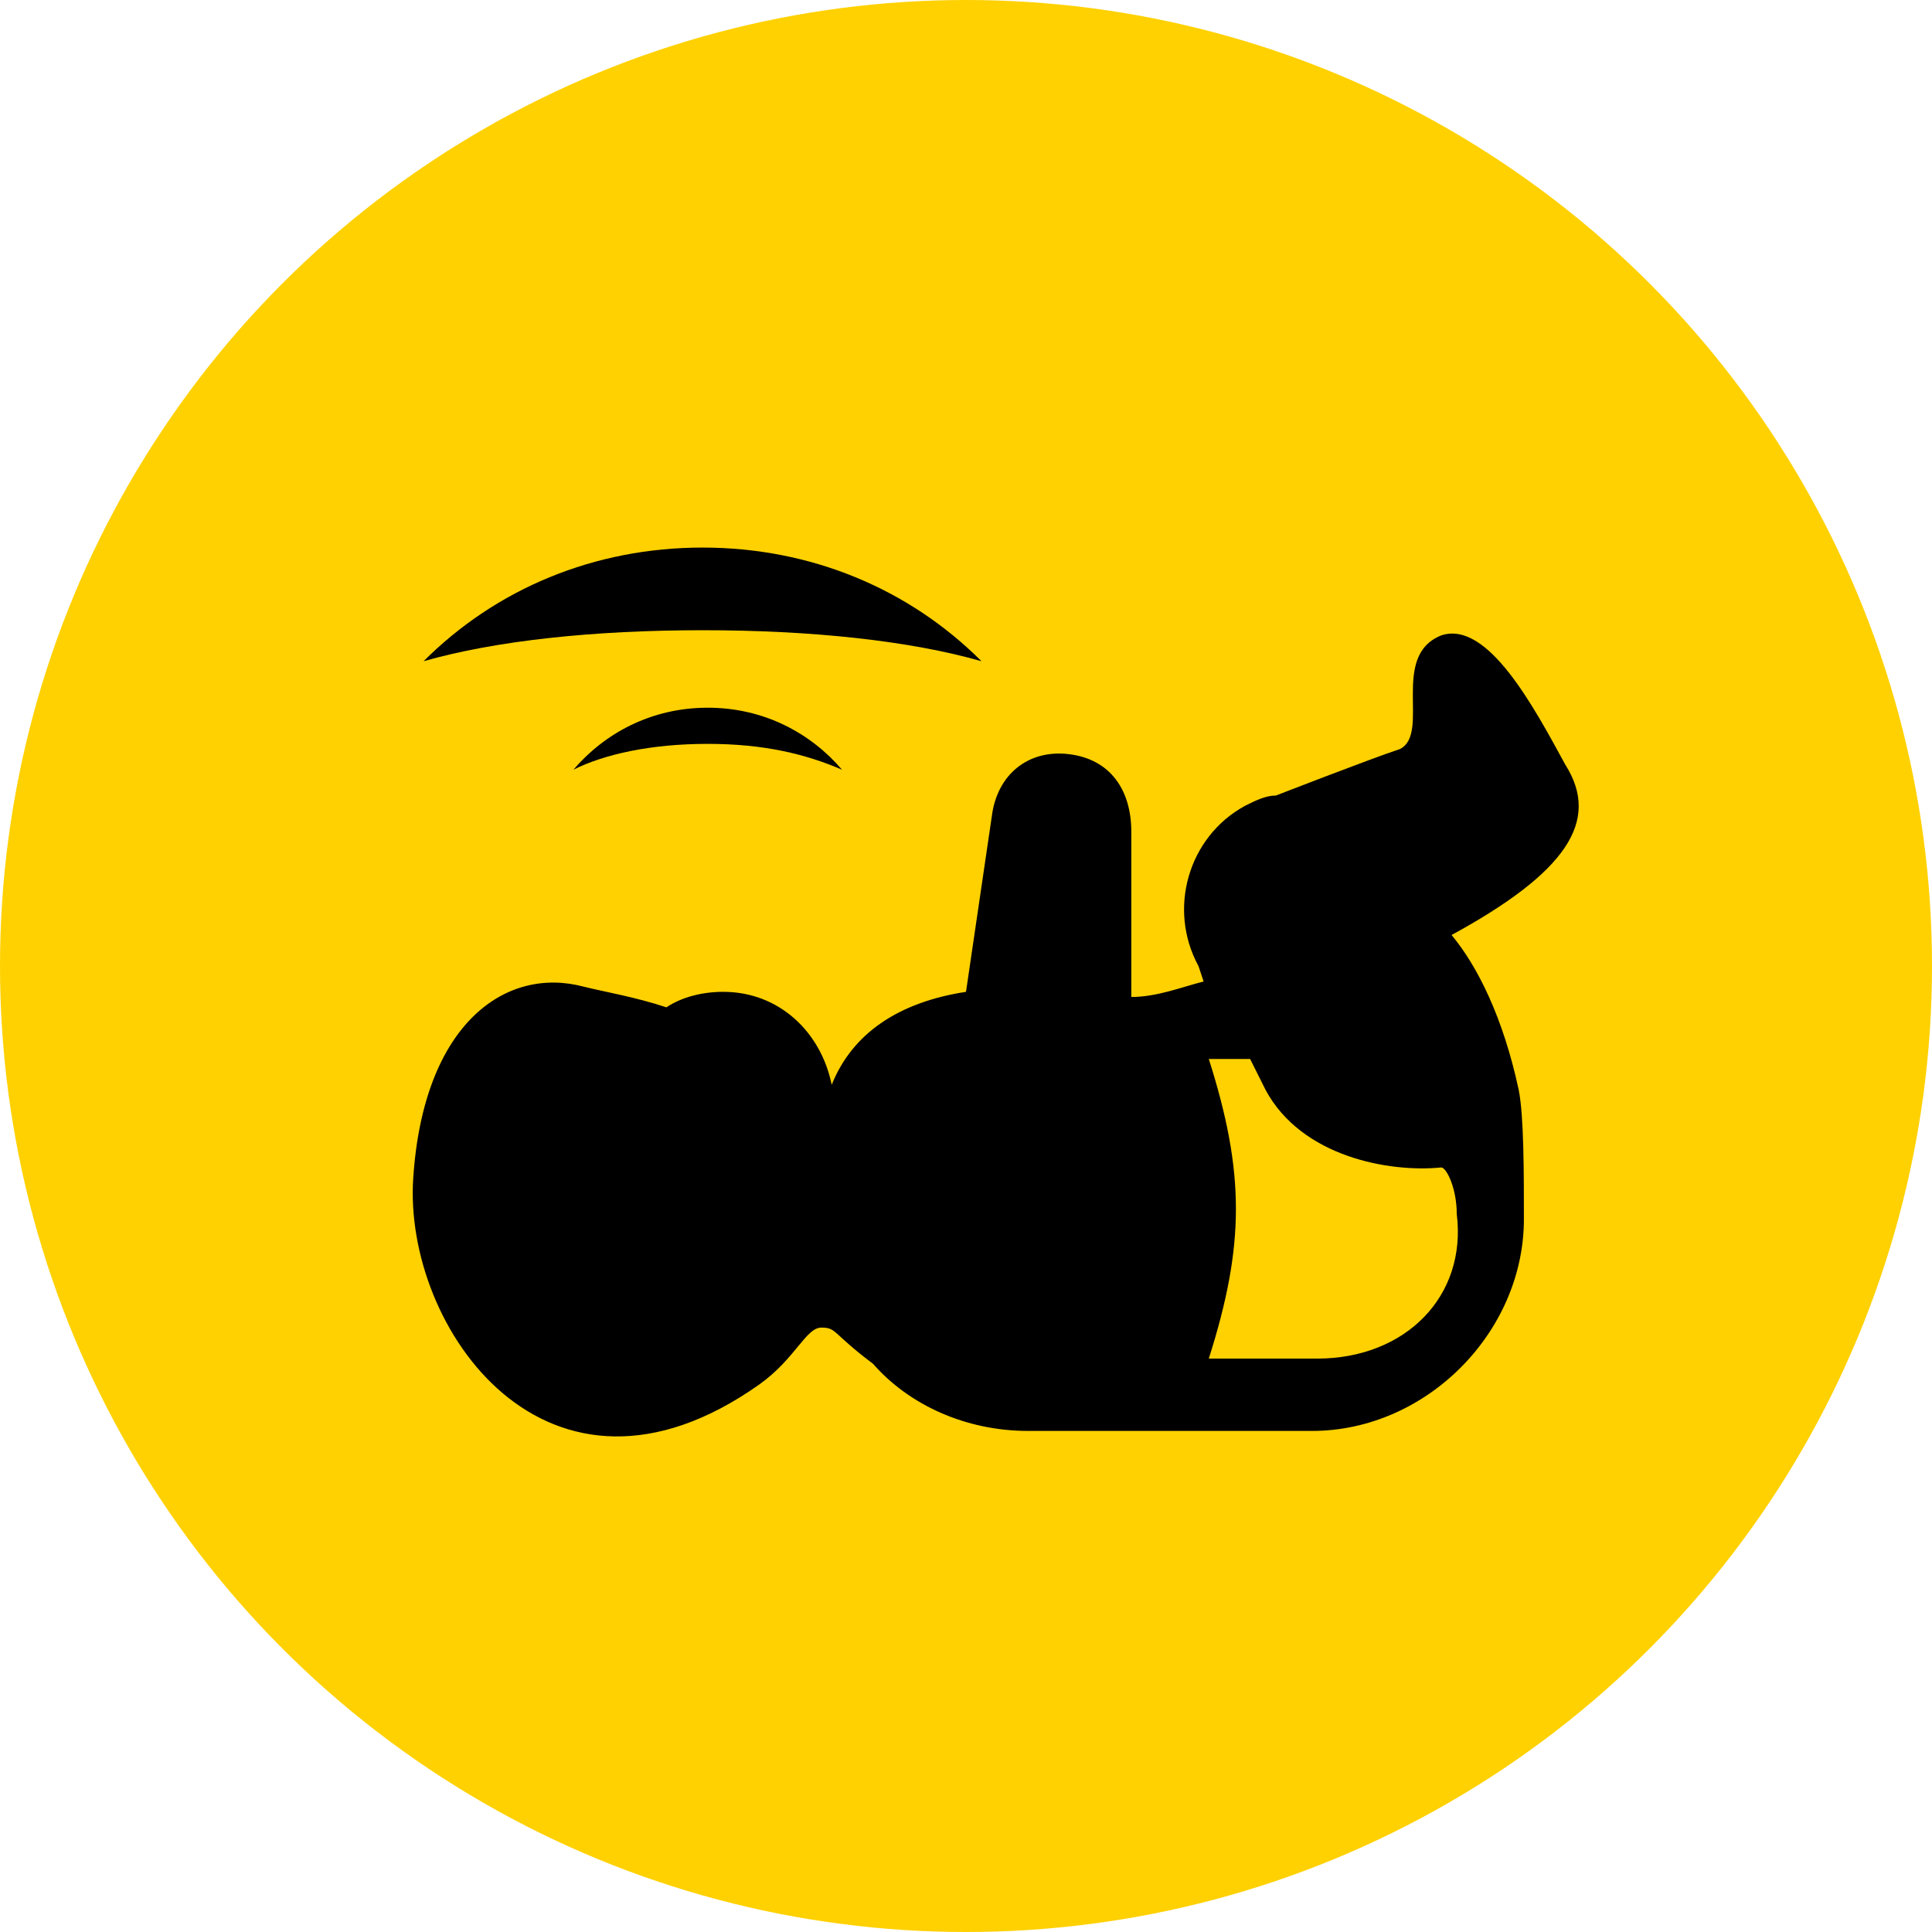
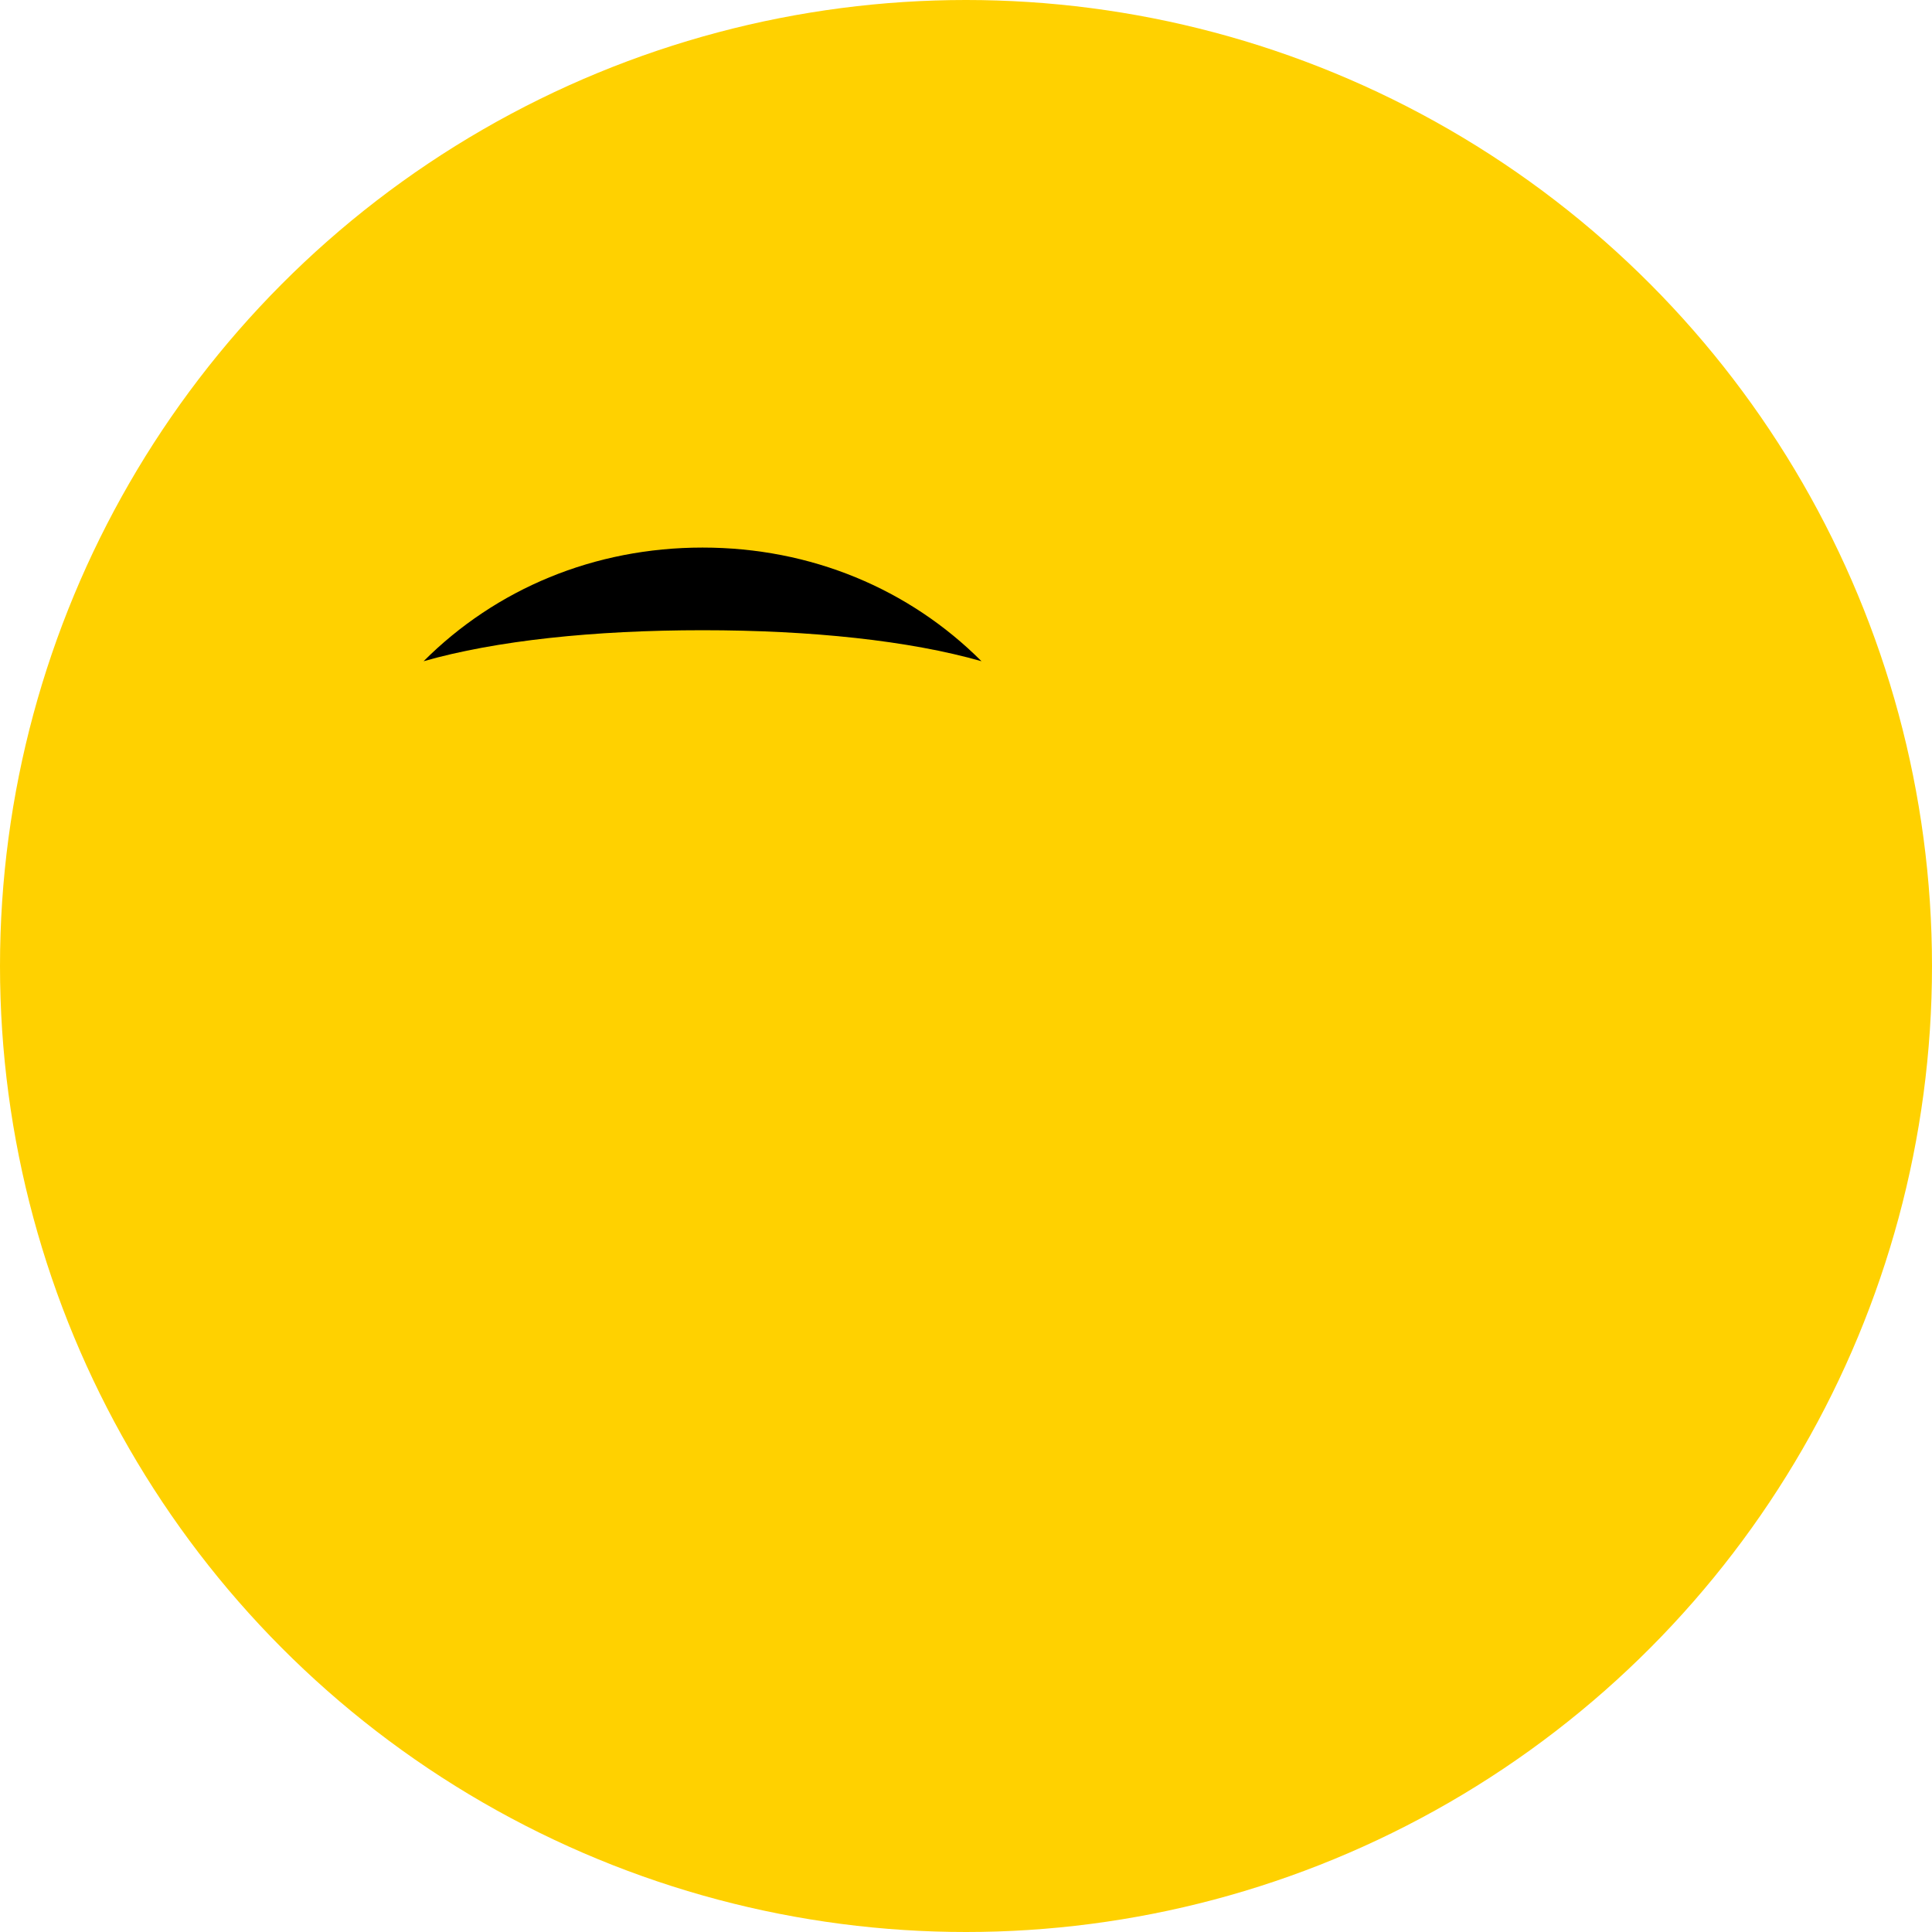
<svg xmlns="http://www.w3.org/2000/svg" viewBox="0 0 37.4 37.4">
  <style type="text/css">  
	.st0{fill:#FFD100;}
	.st1{fill:none;stroke:#000000;stroke-width:0.5;stroke-linecap:round;stroke-miterlimit:10;}
</style>
  <circle class="st0" cx="18.7" cy="18.7" r="18.7" />
-   <path d="M30.3 14.8c-0.6-1.1-1.5-2.8-2.4-2.5 -1 0.4-0.2 1.9-0.8 2.2 -0.6 0.2-2.4 0.9-2.4 0.9 -0.2 0-0.4 0.1-0.6 0.2 -1.1 0.6-1.5 2-0.9 3.1l0.1 0.3c-0.4 0.1-0.9 0.3-1.4 0.3l0-3.2c0-0.8-0.4-1.4-1.2-1.5 -0.8-0.1-1.4 0.4-1.5 1.2l-0.5 3.4c-1.3 0.2-2.2 0.8-2.6 1.8 0 0 0 0 0 0 -0.2-1-1-1.8-2.1-1.8 -0.4 0-0.8 0.1-1.1 0.3 -0.6-0.2-1.2-0.3-1.6-0.4 -1.5-0.4-3.1 0.7-3.3 3.7 -0.2 2.9 2.6 6.9 6.7 4 0.7-0.5 0.9-1.1 1.2-1.1 0.3 0 0.2 0.1 1 0.7 0.7 0.8 1.8 1.3 3 1.3h5.5c2.2 0 4.1-1.9 4.1-4.1 0-0.9 0-2-0.1-2.5 -0.3-1.4-0.8-2.4-1.3-3C30.3 16.9 31 15.9 30.3 14.8zM25.5 26.3c-1 0-1 0-2.1 0 0.7-2.2 0.7-3.6 0-5.8 0.3 0 0.6 0 0.8 0l0.3 0.6c0.7 1.3 2.4 1.6 3.4 1.5 0.1 0 0.3 0.4 0.3 0.9C28.4 25.1 27.2 26.3 25.5 26.3z" />
-   <path d="M11.1 14.9c0.6-0.3 1.5-0.5 2.6-0.5s1.9 0.2 2.6 0.5c-0.6-0.7-1.5-1.2-2.6-1.2S11.7 14.2 11.1 14.9z" />
  <path d="M19 12.8c-1.4-1.4-3.3-2.2-5.4-2.2 -2.1 0-4 0.8-5.4 2.2 1.4-0.4 3.3-0.6 5.4-0.6C15.7 12.2 17.6 12.4 19 12.8z" />
</svg>